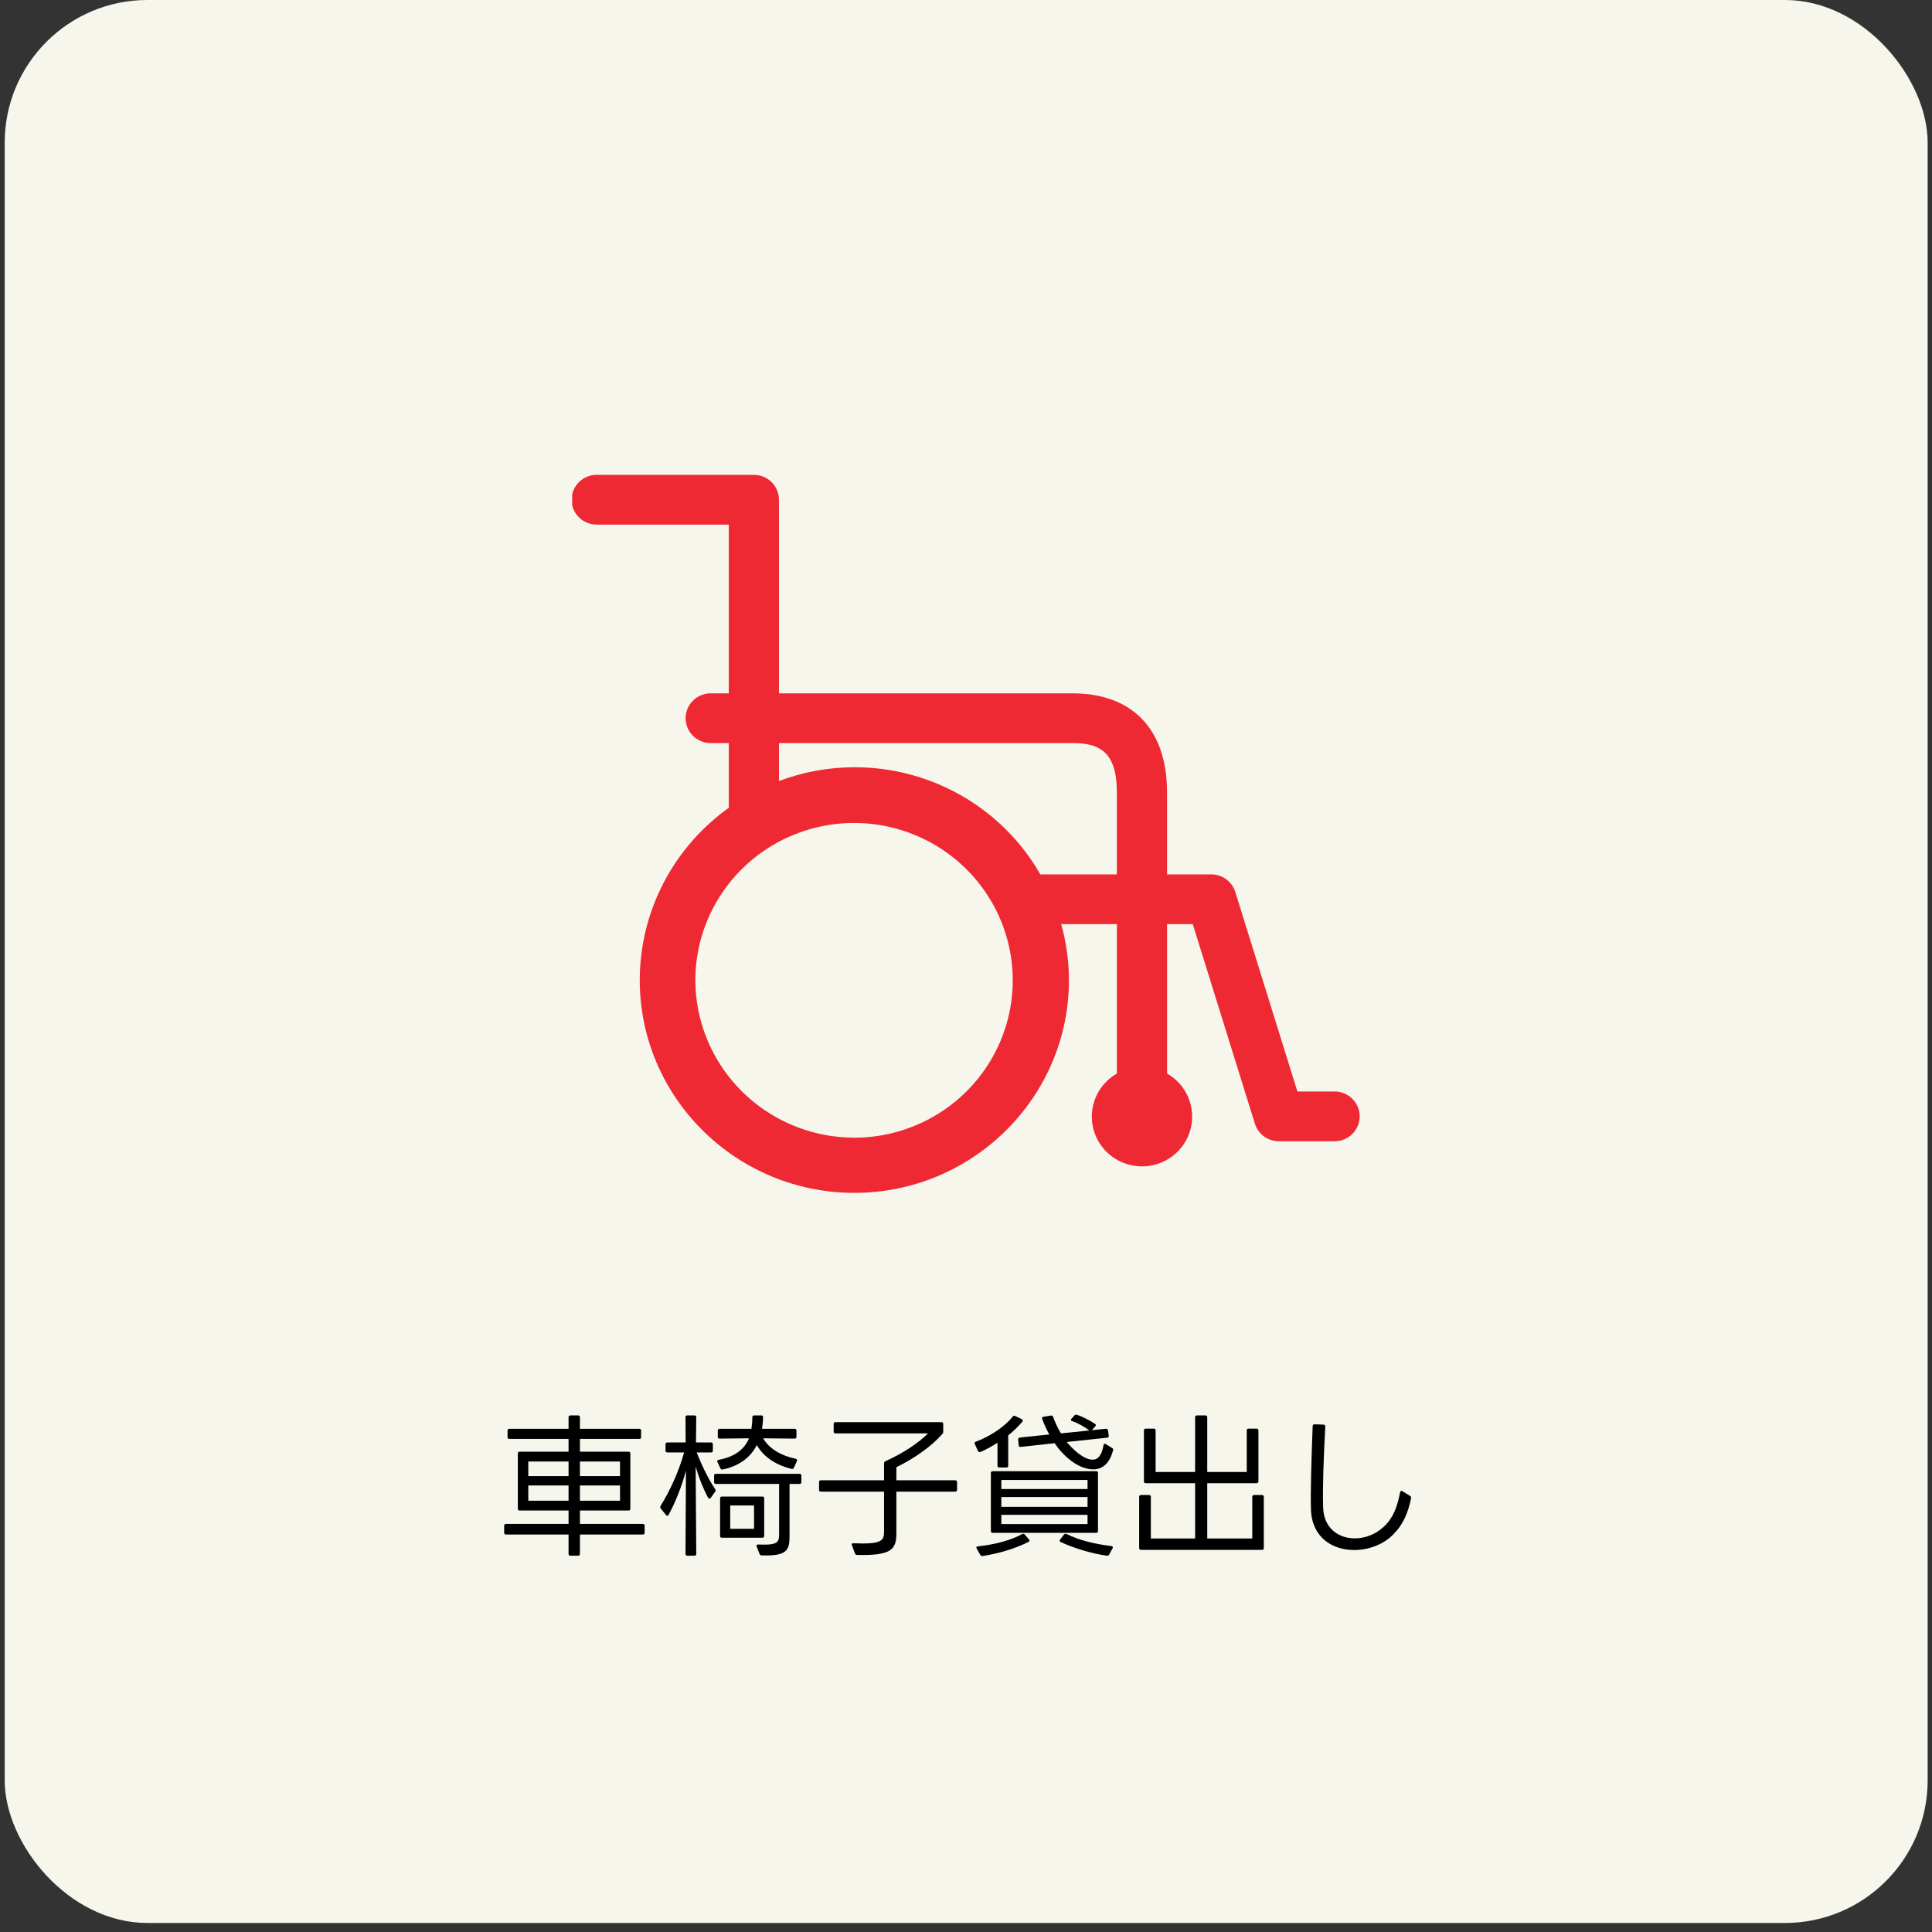
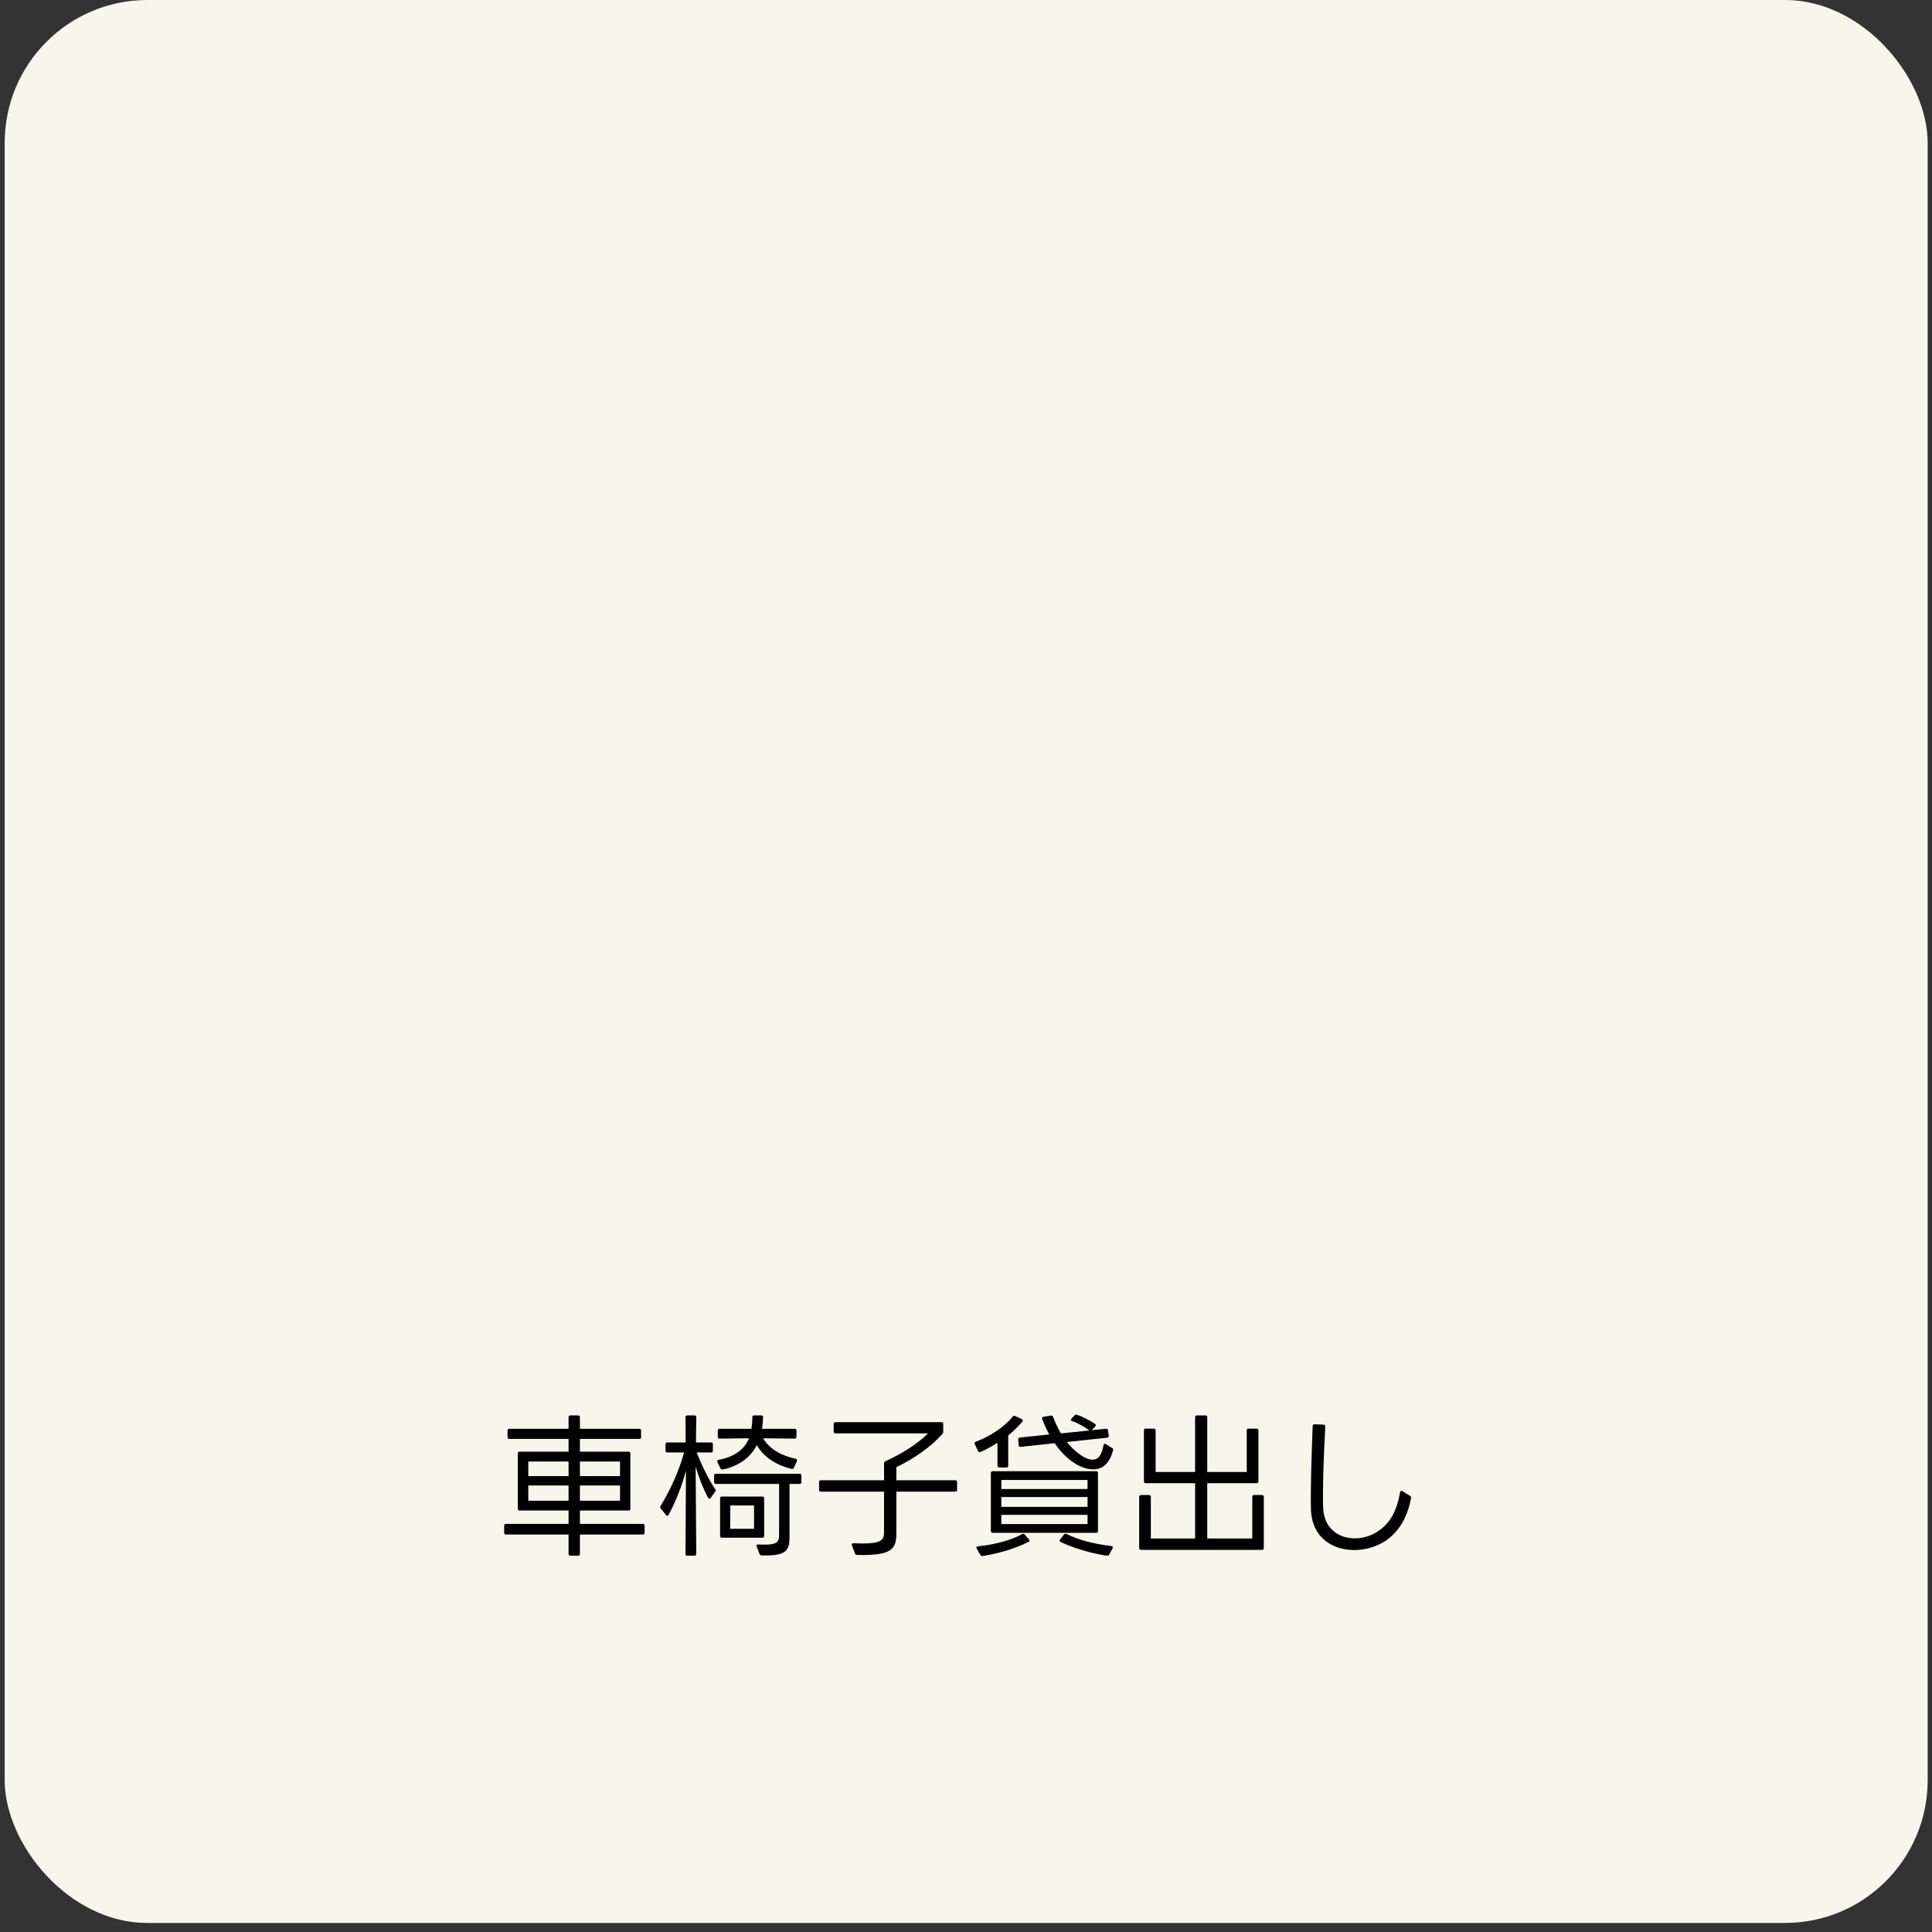
<svg xmlns="http://www.w3.org/2000/svg" width="176" height="176" viewBox="0 0 176 176" fill="none">
  <rect x="0" y="0" width="176" height="176" fill="#333333" stroke="none" />
  <rect x="0.428" width="175.177" height="175.177" rx="13" fill="#F7F6EC" />
  <g clip-path="url(#clip0_1_69)">
-     <path d="M54.412 43.757V43.757L54.4 43.756C54.161 43.751 53.923 43.792 53.701 43.879C53.479 43.965 53.277 44.095 53.106 44.26C52.936 44.425 52.801 44.621 52.709 44.838C52.617 45.055 52.569 45.288 52.569 45.523C52.569 45.759 52.617 45.992 52.709 46.209C52.801 46.425 52.936 46.622 53.106 46.787C53.277 46.952 53.479 47.082 53.701 47.168C53.923 47.255 54.161 47.296 54.4 47.291V47.29H54.412H66.391H66.891V47.79V63.162V63.662H66.391H64.694C64.229 63.675 63.788 63.867 63.464 64.196C63.139 64.526 62.958 64.968 62.958 65.428C62.958 65.887 63.139 66.329 63.464 66.66C63.788 66.989 64.229 67.18 64.694 67.193H66.391H66.891V67.693V73.588V73.845L66.682 73.995C64.237 75.741 62.246 78.037 60.873 80.694C59.499 83.352 58.782 86.294 58.779 89.28C58.779 99.693 67.326 108.167 77.832 108.167C88.337 108.167 96.879 99.681 96.879 89.281C96.873 87.603 96.642 85.935 96.19 84.318L96.013 83.684H96.672H101.746H102.246V84.184V97.795V98.084L101.995 98.228C101.218 98.673 100.612 99.359 100.27 100.179C99.927 100.998 99.867 101.907 100.099 102.764C100.33 103.621 100.841 104.379 101.552 104.92C102.263 105.461 103.135 105.755 104.032 105.755C104.929 105.755 105.801 105.461 106.512 104.92C107.223 104.379 107.734 103.621 107.965 102.764C108.197 101.907 108.137 100.998 107.794 100.179C107.452 99.359 106.846 98.673 106.069 98.228L105.818 98.084V97.795V84.184V83.684H106.318H108.657H109.025L109.134 84.035L114.795 102.219C114.907 102.579 115.133 102.895 115.44 103.119C115.747 103.344 116.119 103.465 116.502 103.465H116.502H121.579C122.054 103.465 122.508 103.278 122.843 102.946C123.177 102.614 123.364 102.166 123.364 101.698C123.364 101.231 123.177 100.783 122.843 100.451C122.508 100.119 122.054 99.932 121.579 99.932H118.191H117.823L117.713 99.581L112.053 81.398C111.94 81.039 111.714 80.723 111.407 80.499C111.1 80.274 110.728 80.153 110.345 80.153C110.345 80.153 110.345 80.153 110.345 80.153H106.315H105.815V79.653V72.2C105.815 69.412 105.055 67.291 103.7 65.869C102.348 64.451 100.34 63.662 97.706 63.662H70.963H70.463V63.162V45.524C70.462 45.057 70.275 44.608 69.94 44.276C69.606 43.944 69.151 43.757 68.676 43.757L54.412 43.757ZM77.83 104.143L77.329 104.144V104.131C73.54 104.003 69.932 102.454 67.241 99.785C64.431 97 62.85 93.222 62.845 89.281L62.845 89.279C62.85 86.346 63.732 83.481 65.378 81.045C67.024 78.609 69.36 76.713 72.091 75.594C74.823 74.474 77.827 74.183 80.725 74.756C83.623 75.329 86.285 76.74 88.375 78.813C90.466 80.886 91.89 83.527 92.469 86.403C93.047 89.28 92.753 92.261 91.624 94.972C90.495 97.682 88.582 100 86.127 101.632C83.672 103.264 80.785 104.137 77.83 104.143ZM71.139 71.617L70.463 71.872V71.149V67.693V67.193H70.963H97.706C98.949 67.193 100.124 67.384 100.975 68.177C101.831 68.975 102.243 70.271 102.243 72.193V79.653V80.153H101.743H94.773H94.484L94.34 79.901C92.107 76.002 88.542 73.023 84.286 71.503C80.031 69.984 75.367 70.024 71.139 71.617Z" fill="#EF2934" stroke="#EF2934" />
-   </g>
+     </g>
  <path d="M46.236 130.914V130.326C46.236 130.214 46.291 130.158 46.404 130.158H51.794V129.108C51.794 128.996 51.864 128.94 51.962 128.94H52.661C52.773 128.94 52.83 128.996 52.83 129.108V130.158H58.233C58.346 130.158 58.401 130.214 58.401 130.326V130.914C58.401 131.026 58.346 131.082 58.233 131.082H52.83V132.244H57.254C57.365 132.244 57.422 132.3 57.422 132.412V137.438C57.422 137.55 57.365 137.606 57.254 137.606H52.83V138.824H58.556C58.667 138.824 58.724 138.894 58.724 138.992V139.622C58.724 139.734 58.667 139.79 58.556 139.79H52.83V141.554C52.83 141.652 52.773 141.722 52.661 141.722H51.962C51.864 141.722 51.794 141.652 51.794 141.554V139.79H46.096C45.983 139.79 45.928 139.734 45.928 139.622V138.992C45.928 138.894 45.983 138.824 46.096 138.824H51.794V137.606H47.342C47.23 137.606 47.173 137.55 47.173 137.438V132.412C47.173 132.3 47.23 132.244 47.342 132.244H51.794V131.082H46.404C46.291 131.082 46.236 131.026 46.236 130.914ZM48.126 134.47H51.794V133.14H48.126V134.47ZM52.83 134.47H56.483V133.14H52.83V134.47ZM48.126 136.71H51.794V135.324H48.126V136.71ZM52.83 136.71H56.483V135.324H52.83V136.71Z" fill="black" />
  <path d="M60.684 138.026L60.194 137.424C60.123 137.354 60.123 137.27 60.179 137.186C61.075 135.716 61.831 134.064 62.322 132.314H60.795C60.684 132.314 60.627 132.258 60.627 132.146V131.572C60.627 131.46 60.684 131.404 60.795 131.404H62.462L62.447 129.108C62.447 128.996 62.504 128.94 62.615 128.94H63.26C63.371 128.94 63.428 128.996 63.428 129.108L63.4 131.404H64.772C64.883 131.404 64.939 131.46 64.939 131.572V132.146C64.939 132.258 64.883 132.314 64.772 132.314H63.469C63.959 133.574 64.561 134.778 65.15 135.66C65.206 135.73 65.219 135.814 65.15 135.884L64.743 136.458C64.659 136.556 64.576 136.556 64.505 136.444C64.043 135.576 63.666 134.61 63.371 133.602L63.428 141.554C63.428 141.666 63.371 141.722 63.26 141.722H62.615C62.504 141.722 62.447 141.666 62.447 141.554L62.489 133.98C62.111 135.38 61.551 136.808 60.907 137.998C60.852 138.11 60.754 138.11 60.684 138.026ZM65.626 133.756L65.359 133.196C65.303 133.084 65.346 133 65.472 132.986C66.844 132.734 67.809 132.076 68.23 131.026L65.555 131.054C65.444 131.054 65.388 130.998 65.388 130.886V130.326C65.388 130.214 65.444 130.158 65.555 130.158H68.454C68.496 129.836 68.537 129.486 68.537 129.108C68.537 128.996 68.594 128.94 68.706 128.94H69.35C69.462 128.94 69.517 128.996 69.517 129.108C69.504 129.472 69.475 129.822 69.419 130.158H72.388C72.499 130.158 72.555 130.214 72.555 130.326V130.886C72.555 130.998 72.499 131.054 72.388 131.054L69.517 131.026C70.091 132.006 71.225 132.636 72.486 132.888C72.597 132.916 72.639 133 72.597 133.098L72.317 133.714C72.275 133.812 72.206 133.84 72.108 133.812C70.82 133.504 69.602 132.804 68.944 131.642C68.356 132.804 67.291 133.56 65.835 133.868C65.737 133.882 65.668 133.854 65.626 133.756ZM69.195 141.568L68.93 140.882C68.874 140.77 68.944 140.686 69.084 140.7C70.862 140.784 70.974 140.49 70.974 139.762V135.184H65.219C65.108 135.184 65.052 135.128 65.052 135.016V134.428C65.052 134.316 65.108 134.26 65.219 134.26H72.835C72.948 134.26 73.004 134.316 73.004 134.428V135.016C73.004 135.128 72.948 135.184 72.835 135.184H71.925V139.93C71.925 141.204 71.716 141.764 69.406 141.694C69.293 141.694 69.237 141.652 69.195 141.568ZM69.448 140.084H65.766C65.653 140.084 65.597 140.028 65.597 139.916V136.5C65.597 136.388 65.653 136.332 65.766 136.332H69.448C69.559 136.332 69.615 136.388 69.615 136.5V139.916C69.615 140.028 69.559 140.084 69.448 140.084ZM66.522 137.144V139.272H68.692V137.144H66.522Z" fill="black" />
  <path d="M77.889 141.526L77.609 140.77C77.553 140.658 77.624 140.574 77.763 140.588C80.395 140.7 80.535 140.322 80.535 139.496V135.884H74.781C74.669 135.884 74.614 135.828 74.614 135.716V135.016C74.614 134.904 74.669 134.848 74.781 134.848H80.535V133.308C80.535 133.21 80.578 133.154 80.662 133.112C82.272 132.384 83.644 131.474 84.54 130.578H76.112C75.999 130.578 75.944 130.522 75.944 130.41V129.724C75.944 129.612 75.999 129.556 76.112 129.556H85.757C85.87 129.556 85.925 129.612 85.925 129.724V130.41C85.925 130.508 85.912 130.564 85.856 130.62C84.834 131.782 83.293 132.86 81.656 133.658V134.848H87.017C87.129 134.848 87.186 134.904 87.186 135.016V135.716C87.186 135.828 87.129 135.884 87.017 135.884H81.656V139.72C81.656 141.176 81.138 141.722 78.1 141.652C77.987 141.652 77.931 141.61 77.889 141.526Z" fill="black" />
  <path d="M100.863 130.97L97.181 131.362C97.671 131.964 98.694 132.972 99.534 132.972C100.065 132.972 100.373 132.524 100.527 131.656C100.541 131.53 100.625 131.488 100.737 131.558L101.311 131.908C101.395 131.95 101.423 132.02 101.395 132.118C101.101 133.266 100.471 133.854 99.59 133.854C98.175 133.854 96.803 132.566 96.076 131.474L92.981 131.81C92.87 131.824 92.814 131.768 92.799 131.656L92.757 131.138C92.743 131.026 92.799 130.97 92.912 130.956L95.585 130.676C95.334 130.228 95.124 129.752 94.942 129.262C94.9 129.164 94.942 129.08 95.053 129.066L95.725 128.954C95.823 128.94 95.894 128.968 95.936 129.066C96.118 129.584 96.356 130.088 96.65 130.578L99.24 130.312C98.834 130.004 98.204 129.64 97.671 129.458C97.546 129.43 97.517 129.332 97.615 129.234L97.882 128.94C97.951 128.87 98.022 128.856 98.106 128.884C98.609 129.038 99.281 129.402 99.757 129.71C99.841 129.766 99.856 129.85 99.772 129.948L99.463 130.284L100.737 130.158C100.849 130.144 100.919 130.2 100.933 130.298L101.003 130.788C101.017 130.9 100.975 130.956 100.863 130.97ZM89.09 132.174L88.796 131.544C88.754 131.446 88.781 131.376 88.894 131.334C90.237 130.844 91.567 129.92 92.254 129.052C92.309 128.968 92.379 128.94 92.478 128.996L93.079 129.276C93.177 129.332 93.206 129.416 93.135 129.514C92.799 129.906 92.338 130.368 91.847 130.76V133.518C91.847 133.63 91.791 133.686 91.68 133.686H91.035C90.924 133.686 90.868 133.63 90.868 133.518V131.432C90.364 131.754 89.817 132.062 89.314 132.272C89.216 132.314 89.132 132.272 89.09 132.174ZM99.856 139.636H90.433C90.322 139.636 90.266 139.58 90.266 139.468V134.19C90.266 134.078 90.322 134.022 90.433 134.022H99.856C99.968 134.022 100.023 134.078 100.023 134.19V139.468C100.023 139.58 99.968 139.636 99.856 139.636ZM91.218 134.82V135.646H99.072V134.82H91.218ZM91.218 137.27H99.072V136.374H91.218V137.27ZM91.218 138.838H99.072V137.998H91.218V138.838ZM101.353 141.05L101.045 141.61C101.003 141.694 100.933 141.736 100.835 141.722C99.338 141.498 97.882 141.05 96.621 140.476C96.523 140.42 96.496 140.336 96.579 140.238L96.93 139.79C96.999 139.72 97.07 139.706 97.168 139.748C98.287 140.308 99.785 140.672 101.241 140.84C101.367 140.854 101.409 140.938 101.353 141.05ZM89.299 141.638L88.978 141.078C88.907 140.966 88.95 140.882 89.09 140.868C90.686 140.7 92.141 140.294 93.121 139.748C93.206 139.706 93.275 139.72 93.346 139.79L93.737 140.238C93.822 140.322 93.793 140.406 93.695 140.462C92.505 141.064 91.022 141.512 89.51 141.75C89.412 141.764 89.341 141.722 89.299 141.638Z" fill="black" />
  <path d="M104.209 134.946V130.312C104.209 130.2 104.265 130.144 104.377 130.144H105.105C105.217 130.144 105.273 130.2 105.273 130.312V134.092H108.871V129.108C108.871 128.996 108.941 128.94 109.039 128.94H109.809C109.921 128.94 109.977 128.996 109.977 129.108V134.092H113.575V130.312C113.575 130.2 113.631 130.144 113.743 130.144H114.471C114.569 130.144 114.639 130.2 114.639 130.312V134.946C114.639 135.058 114.569 135.114 114.471 135.114H109.977V140.154H114.079V136.36C114.079 136.262 114.135 136.192 114.247 136.192H114.961C115.073 136.192 115.129 136.262 115.129 136.36V141.022C115.129 141.134 115.073 141.19 114.961 141.19H103.943C103.845 141.19 103.775 141.134 103.775 141.022V136.36C103.775 136.262 103.845 136.192 103.943 136.192H104.671C104.783 136.192 104.839 136.262 104.839 136.36V140.154H108.871V135.114H104.377C104.265 135.114 104.209 135.058 104.209 134.946Z" fill="black" />
  <path d="M126.931 139.776C126.035 140.7 124.677 141.204 123.361 141.204C121.401 141.204 119.525 140.084 119.427 137.55C119.371 135.842 119.469 132.874 119.581 129.92C119.595 129.808 119.651 129.752 119.763 129.752L120.561 129.78C120.673 129.78 120.729 129.85 120.729 129.962C120.575 132.846 120.477 135.576 120.533 137.326C120.589 139.216 121.933 140.14 123.417 140.14C124.341 140.14 125.307 139.79 126.063 139.076C126.889 138.32 127.281 137.326 127.547 135.94C127.575 135.814 127.659 135.772 127.757 135.842L128.457 136.276C128.527 136.318 128.569 136.388 128.541 136.5C128.275 137.802 127.827 138.88 126.931 139.776Z" fill="black" />
  <defs>
    <clipPath id="clip0_1_69">
-       <rect width="71.742" height="65.412" fill="white" transform="matrix(-1 0 0 1 123.866 43.256)" />
-     </clipPath>
+       </clipPath>
  </defs>
</svg>